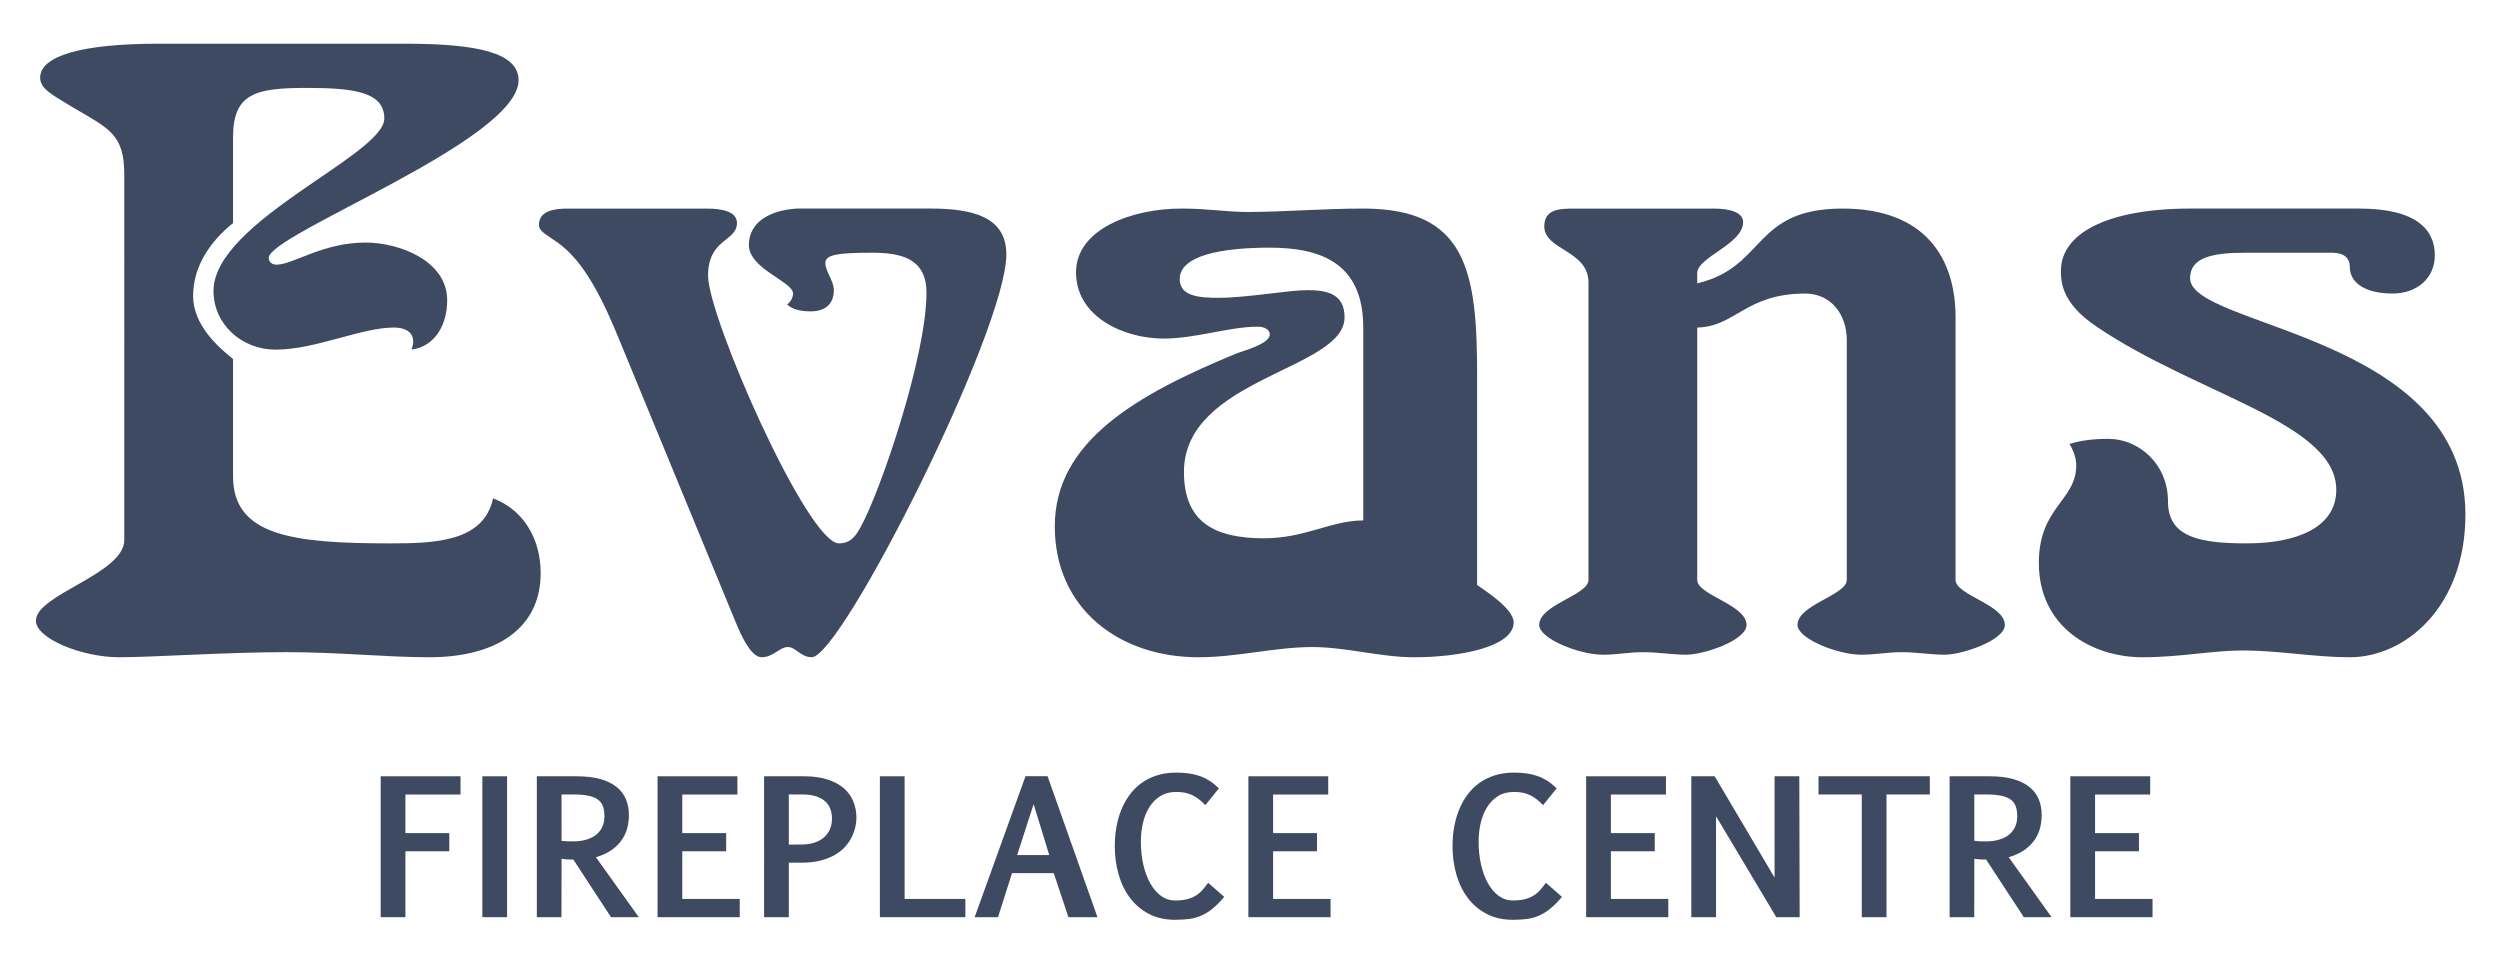
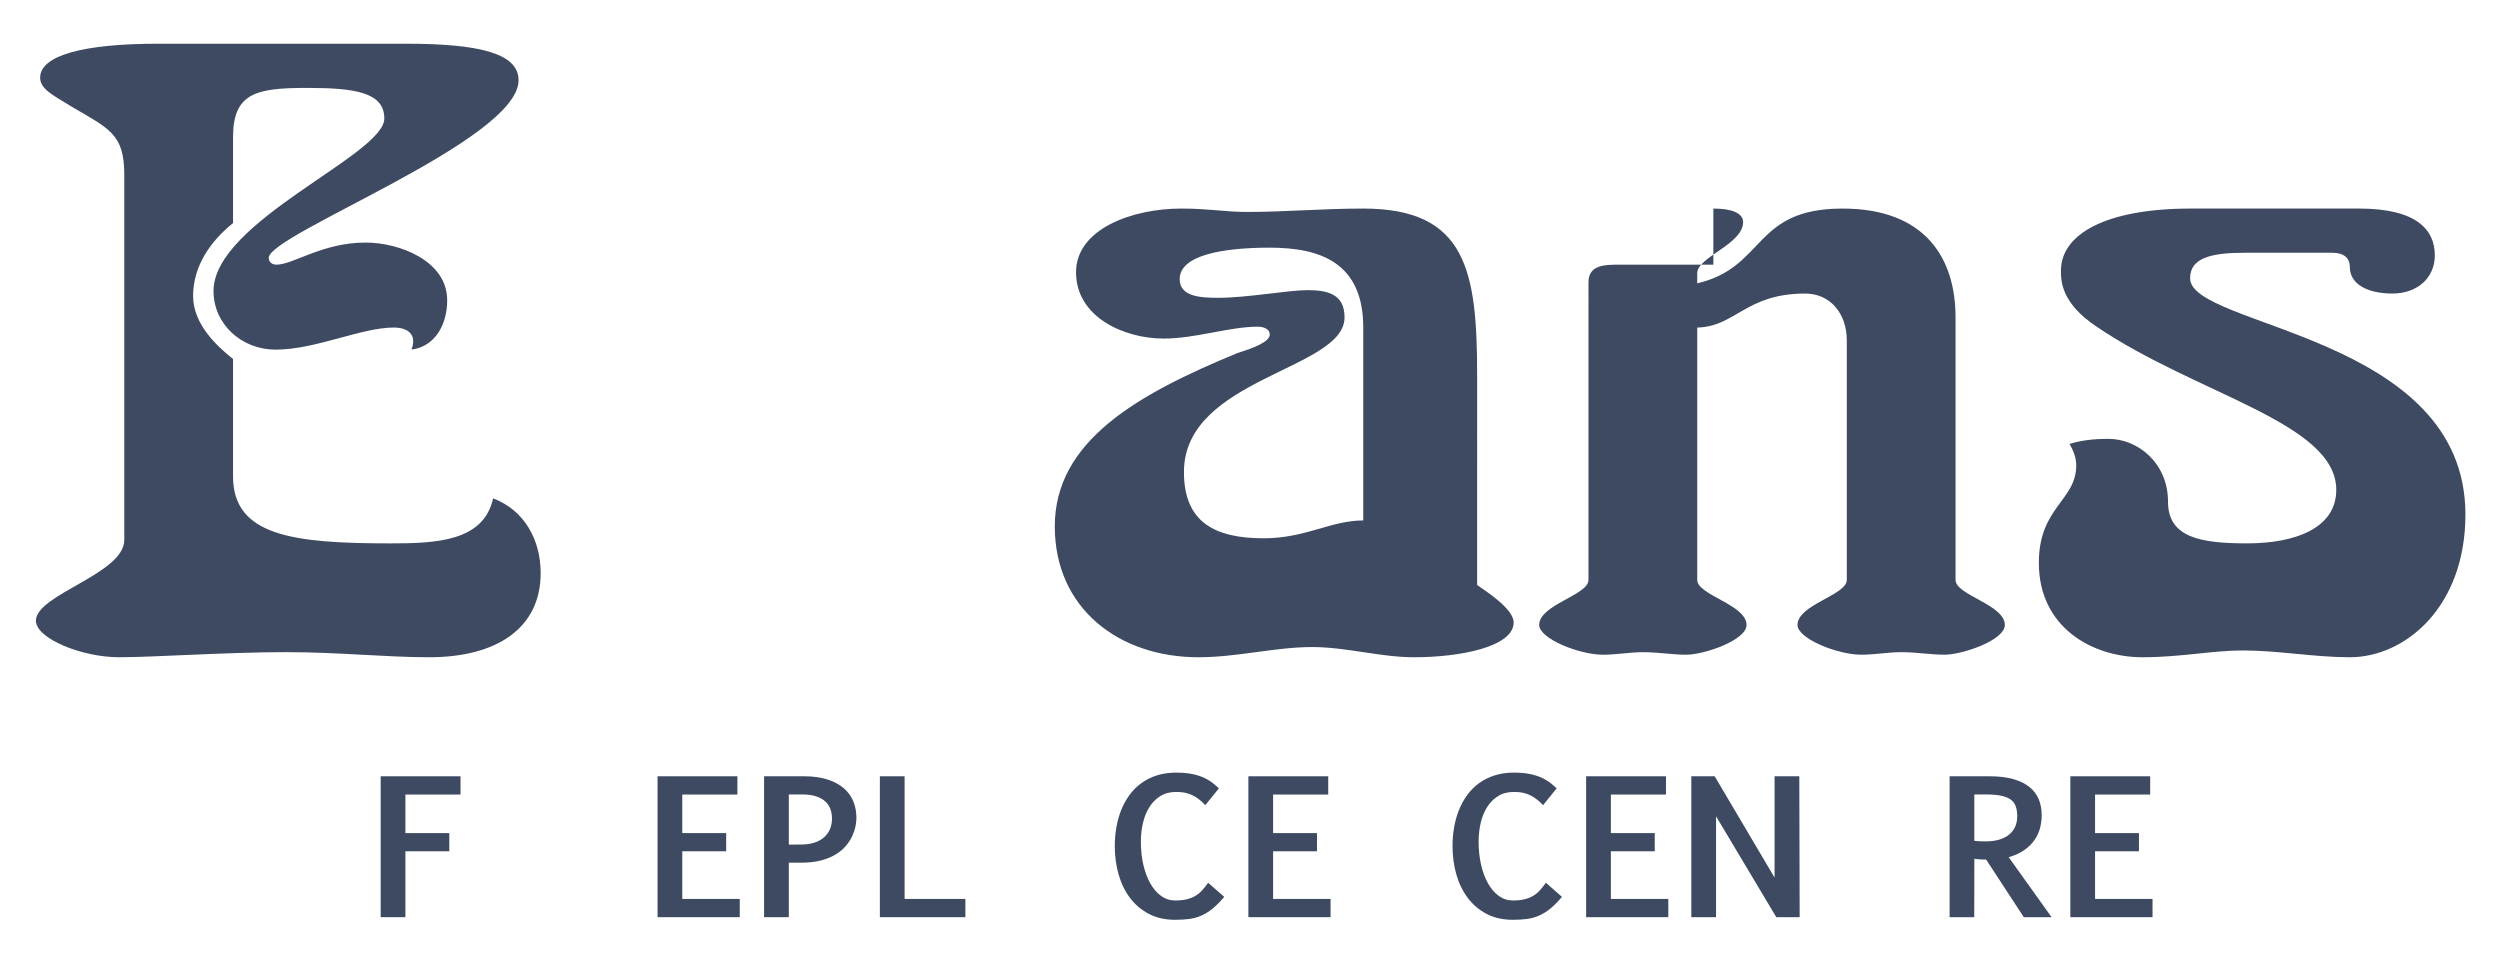
<svg xmlns="http://www.w3.org/2000/svg" version="1.1" id="Layer_1" x="0px" y="0px" width="230.783px" height="90.377px" viewBox="0 0 230.783 90.377" enable-background="new 0 0 230.783 90.377" xml:space="preserve">
  <g>
    <path fill="#3E4A62" d="M11.472,16.116c0-3.765-1.412-4.236-4.864-6.275C4.804,8.742,3.706,8.193,3.706,7.173   c0-2.04,3.922-3.138,10.904-3.138h22.828c6.747,0,10.433,0.863,10.433,3.373c0,5.57-23.063,14.199-23.063,16.396   c0,0.392,0.314,0.627,0.706,0.627c1.569,0,4.236-2.04,8.237-2.04c3.06,0,7.531,1.647,7.531,5.334c0,2.118-1.02,4.236-3.294,4.55   c0.078-0.235,0.157-0.471,0.157-0.784c0-0.627-0.471-1.255-1.804-1.255c-2.981,0-7.217,2.04-10.904,2.04   c-3.138,0-5.727-2.353-5.727-5.413c0-6.433,15.768-12.551,15.768-15.924c0-2.432-2.746-2.824-7.139-2.824   c-4.707,0-6.825,0.471-6.825,4.55v7.923c-2.04,1.647-3.687,3.922-3.687,6.746c0,2.589,2.196,4.628,3.687,5.805v10.825   c0,5.491,5.491,6.197,14.512,6.197c4.158,0,8.629-0.157,9.492-4.158c2.902,1.098,4.393,3.844,4.393,6.903   c0,5.099-4.079,7.766-10.276,7.766c-4.079,0-8.315-0.471-13.257-0.471c-5.334,0-12.238,0.471-15.375,0.471   c-3.452,0-7.688-1.726-7.688-3.373c0-2.432,8.158-4.314,8.158-7.453V16.116z" />
-     <path fill="#3E4A62" d="M65.207,19.253c1.569,0,2.824,0.314,2.824,1.334c0,1.726-2.667,1.412-2.667,4.863   c0,3.844,9.178,24.71,12.081,24.71c1.098,0,1.569-0.706,2.04-1.569c1.804-3.295,6.04-15.689,6.04-21.573   c0-3.216-2.432-3.687-5.021-3.687c-3.059,0-4.314,0.157-4.314,0.941c0,0.785,0.785,1.647,0.785,2.51   c0,1.334-0.863,1.961-2.118,1.961c-0.941,0-1.647-0.157-2.196-0.627c0.392-0.314,0.549-0.706,0.549-1.02   c0-1.098-4.079-2.275-4.079-4.471c0-2.04,1.804-3.216,4.472-3.374h12.237c3.844,0,7.06,0.706,7.06,4.236   c0,6.981-15.218,37.183-17.964,37.183c-1.02,0-1.491-0.941-2.197-0.941c-0.784,0-1.333,0.941-2.432,0.941   c-0.706,0-1.49-1.02-2.354-3.138L57.284,31.648c-1.647-4.079-3.373-7.531-5.805-9.256c-1.099-0.785-1.726-1.02-1.726-1.647   c0-1.255,1.333-1.491,2.667-1.491H65.207z" />
    <path fill="#3E4A62" d="M136.358,54.005c0.784,0.549,3.373,2.197,3.373,3.452c0,2.275-5.021,3.216-9.178,3.216   c-3.138,0-6.275-0.941-9.414-0.941c-3.451,0-6.903,0.941-10.511,0.941c-7.296,0-13.257-4.471-13.257-12.081   c0-7.845,7.531-12.159,16.866-16.003c1.49-0.471,2.981-1.02,2.981-1.726c0-0.471-0.549-0.706-1.099-0.706   c-2.667,0-5.726,1.098-8.707,1.098c-3.609,0-8.08-1.961-8.08-6.119c0-4.001,5.177-5.884,9.727-5.884c2.51,0,4.08,0.314,6.041,0.314   c3.452,0,7.06-0.314,10.747-0.314c9.57,0,10.512,5.805,10.512,15.454V54.005z M125.846,30.236c0-5.962-3.922-7.374-8.629-7.374   c-4.393,0-8.315,0.706-8.315,2.902c0,1.647,1.961,1.726,3.608,1.726c2.589,0,6.433-0.706,8.159-0.706   c1.804,0,3.451,0.314,3.451,2.51c0,4.864-14.826,5.57-14.826,14.277c0,4.628,2.824,6.119,7.374,6.119   c3.844,0,6.197-1.647,9.178-1.647V30.236z" />
-     <path fill="#3E4A62" d="M158.166,19.253c1.647,0,2.746,0.393,2.746,1.255c0,2.04-4.236,3.216-4.236,4.707v0.941   c6.354-1.49,5.099-6.903,13.414-6.903c7.609,0,10.433,4.55,10.433,10.041v24.24c0,1.412,4.55,2.275,4.55,4.158   c0,1.412-3.922,2.746-5.569,2.746c-1.255,0-2.589-0.235-4.001-0.235c-1.177,0-2.432,0.235-3.687,0.235   c-2.196,0-5.883-1.49-5.883-2.746c0-1.883,4.55-2.746,4.55-4.158V31.413c0-2.432-1.49-4.314-3.844-4.314   c-5.491,0-6.433,3.06-9.962,3.138v23.298c0,1.412,4.55,2.275,4.55,4.158c0,1.412-3.922,2.746-5.57,2.746   c-1.255,0-2.589-0.235-4-0.235c-1.177,0-2.432,0.235-3.687,0.235c-2.197,0-5.883-1.49-5.883-2.746c0-1.883,4.55-2.746,4.55-4.158   V26.079c0-2.981-4.08-2.981-4.08-5.178c0-1.647,1.491-1.647,2.903-1.647H158.166z" />
+     <path fill="#3E4A62" d="M158.166,19.253c1.647,0,2.746,0.393,2.746,1.255c0,2.04-4.236,3.216-4.236,4.707v0.941   c6.354-1.49,5.099-6.903,13.414-6.903c7.609,0,10.433,4.55,10.433,10.041v24.24c0,1.412,4.55,2.275,4.55,4.158   c0,1.412-3.922,2.746-5.569,2.746c-1.255,0-2.589-0.235-4.001-0.235c-1.177,0-2.432,0.235-3.687,0.235   c-2.196,0-5.883-1.49-5.883-2.746c0-1.883,4.55-2.746,4.55-4.158V31.413c0-2.432-1.49-4.314-3.844-4.314   c-5.491,0-6.433,3.06-9.962,3.138v23.298c0,1.412,4.55,2.275,4.55,4.158c0,1.412-3.922,2.746-5.57,2.746   c-1.255,0-2.589-0.235-4-0.235c-1.177,0-2.432,0.235-3.687,0.235c-2.197,0-5.883-1.49-5.883-2.746c0-1.883,4.55-2.746,4.55-4.158   V26.079c0-1.647,1.491-1.647,2.903-1.647H158.166z" />
    <path fill="#3E4A62" d="M217.784,19.253c5.413,0,6.982,2.04,6.982,4.315c0,2.118-1.647,3.53-3.922,3.53s-3.922-0.863-3.922-2.432   c0-0.863-0.549-1.333-1.647-1.333h-8.08c-3.06,0-5.021,0.471-5.021,2.353c0,4.55,25.416,5.178,25.416,21.808   c0,8.55-5.569,13.179-10.668,13.179c-3.295,0-6.589-0.627-9.884-0.627c-2.824,0-5.727,0.627-9.256,0.627   c-4.628,0-9.57-2.746-9.57-8.708c0-5.177,3.452-5.727,3.452-9.021c0-0.628-0.235-1.334-0.628-1.961   c1.02-0.313,2.118-0.471,3.609-0.471c2.667,0,5.491,2.197,5.491,5.805c0,3.294,2.981,3.844,7.295,3.844   c4.472,0,8.237-1.412,8.237-4.942c0-6.197-12.865-8.786-22.122-15.062c-3.294-2.197-3.294-4.236-3.294-5.178   c0-3.294,4-5.727,12.002-5.727H217.784z" />
  </g>
  <g>
    <path fill="#3E4A62" d="M42.513,73.346h-5.088v3.561h4.051v1.677h-4.051v6.084h-2.283V71.661h7.371V73.346z" />
-     <path fill="#3E4A62" d="M44.527,84.668V71.661h2.283v13.007H44.527z" />
-     <path fill="#3E4A62" d="M51.83,84.668h-2.274V71.661h3.686c0.83,0,1.547,0.083,2.15,0.249s1.103,0.404,1.499,0.714   c0.396,0.31,0.688,0.686,0.88,1.129c0.19,0.443,0.286,0.943,0.286,1.502c0,0.365-0.046,0.74-0.137,1.125   c-0.092,0.384-0.252,0.751-0.481,1.1c-0.23,0.349-0.541,0.667-0.934,0.955s-0.891,0.52-1.494,0.697l3.959,5.537h-2.565   l-3.478-5.321c-0.138,0-0.296-0.003-0.473-0.008s-0.382-0.028-0.614-0.066L51.83,84.668z M51.838,77.621   c0.171,0.022,0.346,0.036,0.523,0.042s0.357,0.008,0.54,0.008c0.454,0,0.86-0.053,1.22-0.158s0.664-0.257,0.913-0.457   s0.438-0.441,0.568-0.726c0.13-0.285,0.195-0.607,0.195-0.967s-0.044-0.667-0.133-0.921s-0.244-0.463-0.465-0.627   c-0.221-0.163-0.519-0.283-0.893-0.361c-0.373-0.078-0.845-0.116-1.415-0.116h-1.054V77.621z" />
    <path fill="#3E4A62" d="M68.072,73.346h-5.088v3.561h4.051v1.677h-4.051v4.399h5.304v1.685h-7.587V71.661h7.371V73.346z" />
    <path fill="#3E4A62" d="M72.818,79.638v5.03h-2.283V71.661h3.694c0.825,0,1.54,0.097,2.146,0.291   c0.605,0.194,1.108,0.461,1.506,0.801c0.398,0.341,0.694,0.746,0.888,1.216s0.291,0.982,0.291,1.536   c0,0.216-0.028,0.468-0.083,0.755s-0.152,0.585-0.291,0.892c-0.138,0.308-0.329,0.609-0.573,0.905   c-0.244,0.296-0.555,0.562-0.934,0.797c-0.379,0.235-0.833,0.424-1.361,0.568c-0.528,0.144-1.149,0.216-1.863,0.216H72.818z    M72.818,77.969l1.154-0.008c0.42,0,0.805-0.053,1.154-0.158s0.647-0.26,0.896-0.465s0.441-0.457,0.577-0.755   c0.136-0.299,0.204-0.639,0.204-1.021c0-0.304-0.047-0.591-0.141-0.859c-0.094-0.269-0.249-0.504-0.465-0.706   c-0.216-0.202-0.5-0.362-0.851-0.481c-0.352-0.119-0.788-0.178-1.308-0.178h-1.22V77.969z" />
    <path fill="#3E4A62" d="M89.118,84.668h-7.894V71.661h2.283v11.322h5.611V84.668z" />
-     <path fill="#3E4A62" d="M94.669,71.652h2.034l4.607,13.016h-2.681l-1.353-4.067h-3.852l-1.295,4.067h-2.158L94.669,71.652z    M93.897,78.932h2.963l-1.444-4.698L93.897,78.932z" />
    <path fill="#3E4A62" d="M113.012,82.792c-0.376,0.448-0.733,0.81-1.071,1.083c-0.337,0.274-0.682,0.489-1.034,0.644   c-0.351,0.155-0.722,0.259-1.112,0.312c-0.39,0.052-0.829,0.079-1.315,0.079c-0.918,0-1.725-0.181-2.42-0.543   c-0.694-0.363-1.275-0.854-1.743-1.474c-0.467-0.62-0.819-1.342-1.054-2.167c-0.235-0.825-0.353-1.699-0.353-2.623   c0-0.581,0.048-1.154,0.145-1.718c0.097-0.564,0.245-1.097,0.444-1.598c0.199-0.501,0.452-0.963,0.76-1.387   c0.307-0.423,0.672-0.79,1.096-1.1c0.423-0.31,0.904-0.551,1.444-0.722c0.539-0.171,1.141-0.257,1.805-0.257   c0.398,0,0.776,0.025,1.133,0.075c0.356,0.05,0.694,0.13,1.013,0.241c0.318,0.111,0.624,0.26,0.917,0.448s0.578,0.418,0.855,0.689   l-1.253,1.552c-0.205-0.216-0.408-0.401-0.61-0.556c-0.202-0.155-0.411-0.282-0.626-0.382s-0.443-0.171-0.681-0.216   s-0.498-0.066-0.78-0.066c-0.564,0-1.051,0.128-1.461,0.386c-0.41,0.257-0.747,0.599-1.013,1.025s-0.462,0.913-0.589,1.461   s-0.191,1.115-0.191,1.702c0,0.769,0.076,1.484,0.228,2.146c0.152,0.662,0.367,1.237,0.644,1.727   c0.277,0.49,0.609,0.875,0.996,1.154c0.387,0.279,0.819,0.419,1.295,0.419c0.42,0,0.782-0.037,1.083-0.112   c0.302-0.074,0.567-0.181,0.797-0.319c0.23-0.138,0.436-0.309,0.619-0.511c0.183-0.202,0.365-0.433,0.548-0.693L113.012,82.792z" />
    <path fill="#3E4A62" d="M122.613,73.346h-5.088v3.561h4.051v1.677h-4.051v4.399h5.304v1.685h-7.587V71.661h7.371V73.346z" />
    <path fill="#3E4A62" d="M144.19,82.792c-0.376,0.448-0.733,0.81-1.071,1.083c-0.337,0.274-0.682,0.489-1.034,0.644   c-0.351,0.155-0.722,0.259-1.112,0.312c-0.39,0.052-0.829,0.079-1.315,0.079c-0.918,0-1.725-0.181-2.42-0.543   c-0.694-0.363-1.275-0.854-1.743-1.474c-0.467-0.62-0.819-1.342-1.054-2.167c-0.235-0.825-0.353-1.699-0.353-2.623   c0-0.581,0.048-1.154,0.145-1.718c0.097-0.564,0.245-1.097,0.444-1.598c0.199-0.501,0.452-0.963,0.76-1.387   c0.307-0.423,0.672-0.79,1.096-1.1c0.423-0.31,0.904-0.551,1.444-0.722c0.539-0.171,1.141-0.257,1.805-0.257   c0.398,0,0.776,0.025,1.133,0.075c0.356,0.05,0.694,0.13,1.013,0.241c0.318,0.111,0.624,0.26,0.917,0.448s0.578,0.418,0.855,0.689   l-1.253,1.552c-0.205-0.216-0.408-0.401-0.61-0.556c-0.202-0.155-0.411-0.282-0.626-0.382s-0.443-0.171-0.681-0.216   s-0.498-0.066-0.78-0.066c-0.564,0-1.051,0.128-1.461,0.386c-0.41,0.257-0.747,0.599-1.013,1.025s-0.462,0.913-0.589,1.461   s-0.191,1.115-0.191,1.702c0,0.769,0.076,1.484,0.228,2.146c0.152,0.662,0.367,1.237,0.644,1.727   c0.277,0.49,0.609,0.875,0.996,1.154c0.387,0.279,0.819,0.419,1.295,0.419c0.42,0,0.782-0.037,1.083-0.112   c0.302-0.074,0.567-0.181,0.797-0.319c0.23-0.138,0.436-0.309,0.619-0.511c0.183-0.202,0.365-0.433,0.548-0.693L144.19,82.792z" />
    <path fill="#3E4A62" d="M153.792,73.346h-5.088v3.561h4.051v1.677h-4.051v4.399h5.304v1.685h-7.587V71.661h7.371V73.346z" />
    <path fill="#3E4A62" d="M158.414,75.354v9.313h-2.283V71.661h2.158l5.528,9.355v-9.355h2.283l0.033,13.007h-2.158L158.414,75.354z" />
-     <path fill="#3E4A62" d="M178.15,73.337h-4.001v11.331h-2.283V73.337h-3.993v-1.677h10.276V73.337z" />
    <path fill="#3E4A62" d="M182.249,84.668h-2.274V71.661h3.686c0.83,0,1.547,0.083,2.15,0.249s1.103,0.404,1.499,0.714   c0.396,0.31,0.688,0.686,0.88,1.129c0.19,0.443,0.286,0.943,0.286,1.502c0,0.365-0.046,0.74-0.137,1.125   c-0.092,0.384-0.252,0.751-0.481,1.1c-0.23,0.349-0.541,0.667-0.934,0.955s-0.891,0.52-1.494,0.697l3.959,5.537h-2.565   l-3.478-5.321c-0.138,0-0.296-0.003-0.473-0.008s-0.382-0.028-0.614-0.066L182.249,84.668z M182.257,77.621   c0.171,0.022,0.346,0.036,0.523,0.042s0.357,0.008,0.54,0.008c0.454,0,0.86-0.053,1.22-0.158s0.664-0.257,0.913-0.457   s0.438-0.441,0.568-0.726c0.13-0.285,0.195-0.607,0.195-0.967s-0.044-0.667-0.133-0.921s-0.244-0.463-0.465-0.627   c-0.221-0.163-0.519-0.283-0.893-0.361c-0.373-0.078-0.845-0.116-1.415-0.116h-1.054V77.621z" />
    <path fill="#3E4A62" d="M198.491,73.346h-5.088v3.561h4.051v1.677h-4.051v4.399h5.304v1.685h-7.587V71.661h7.371V73.346z" />
  </g>
</svg>